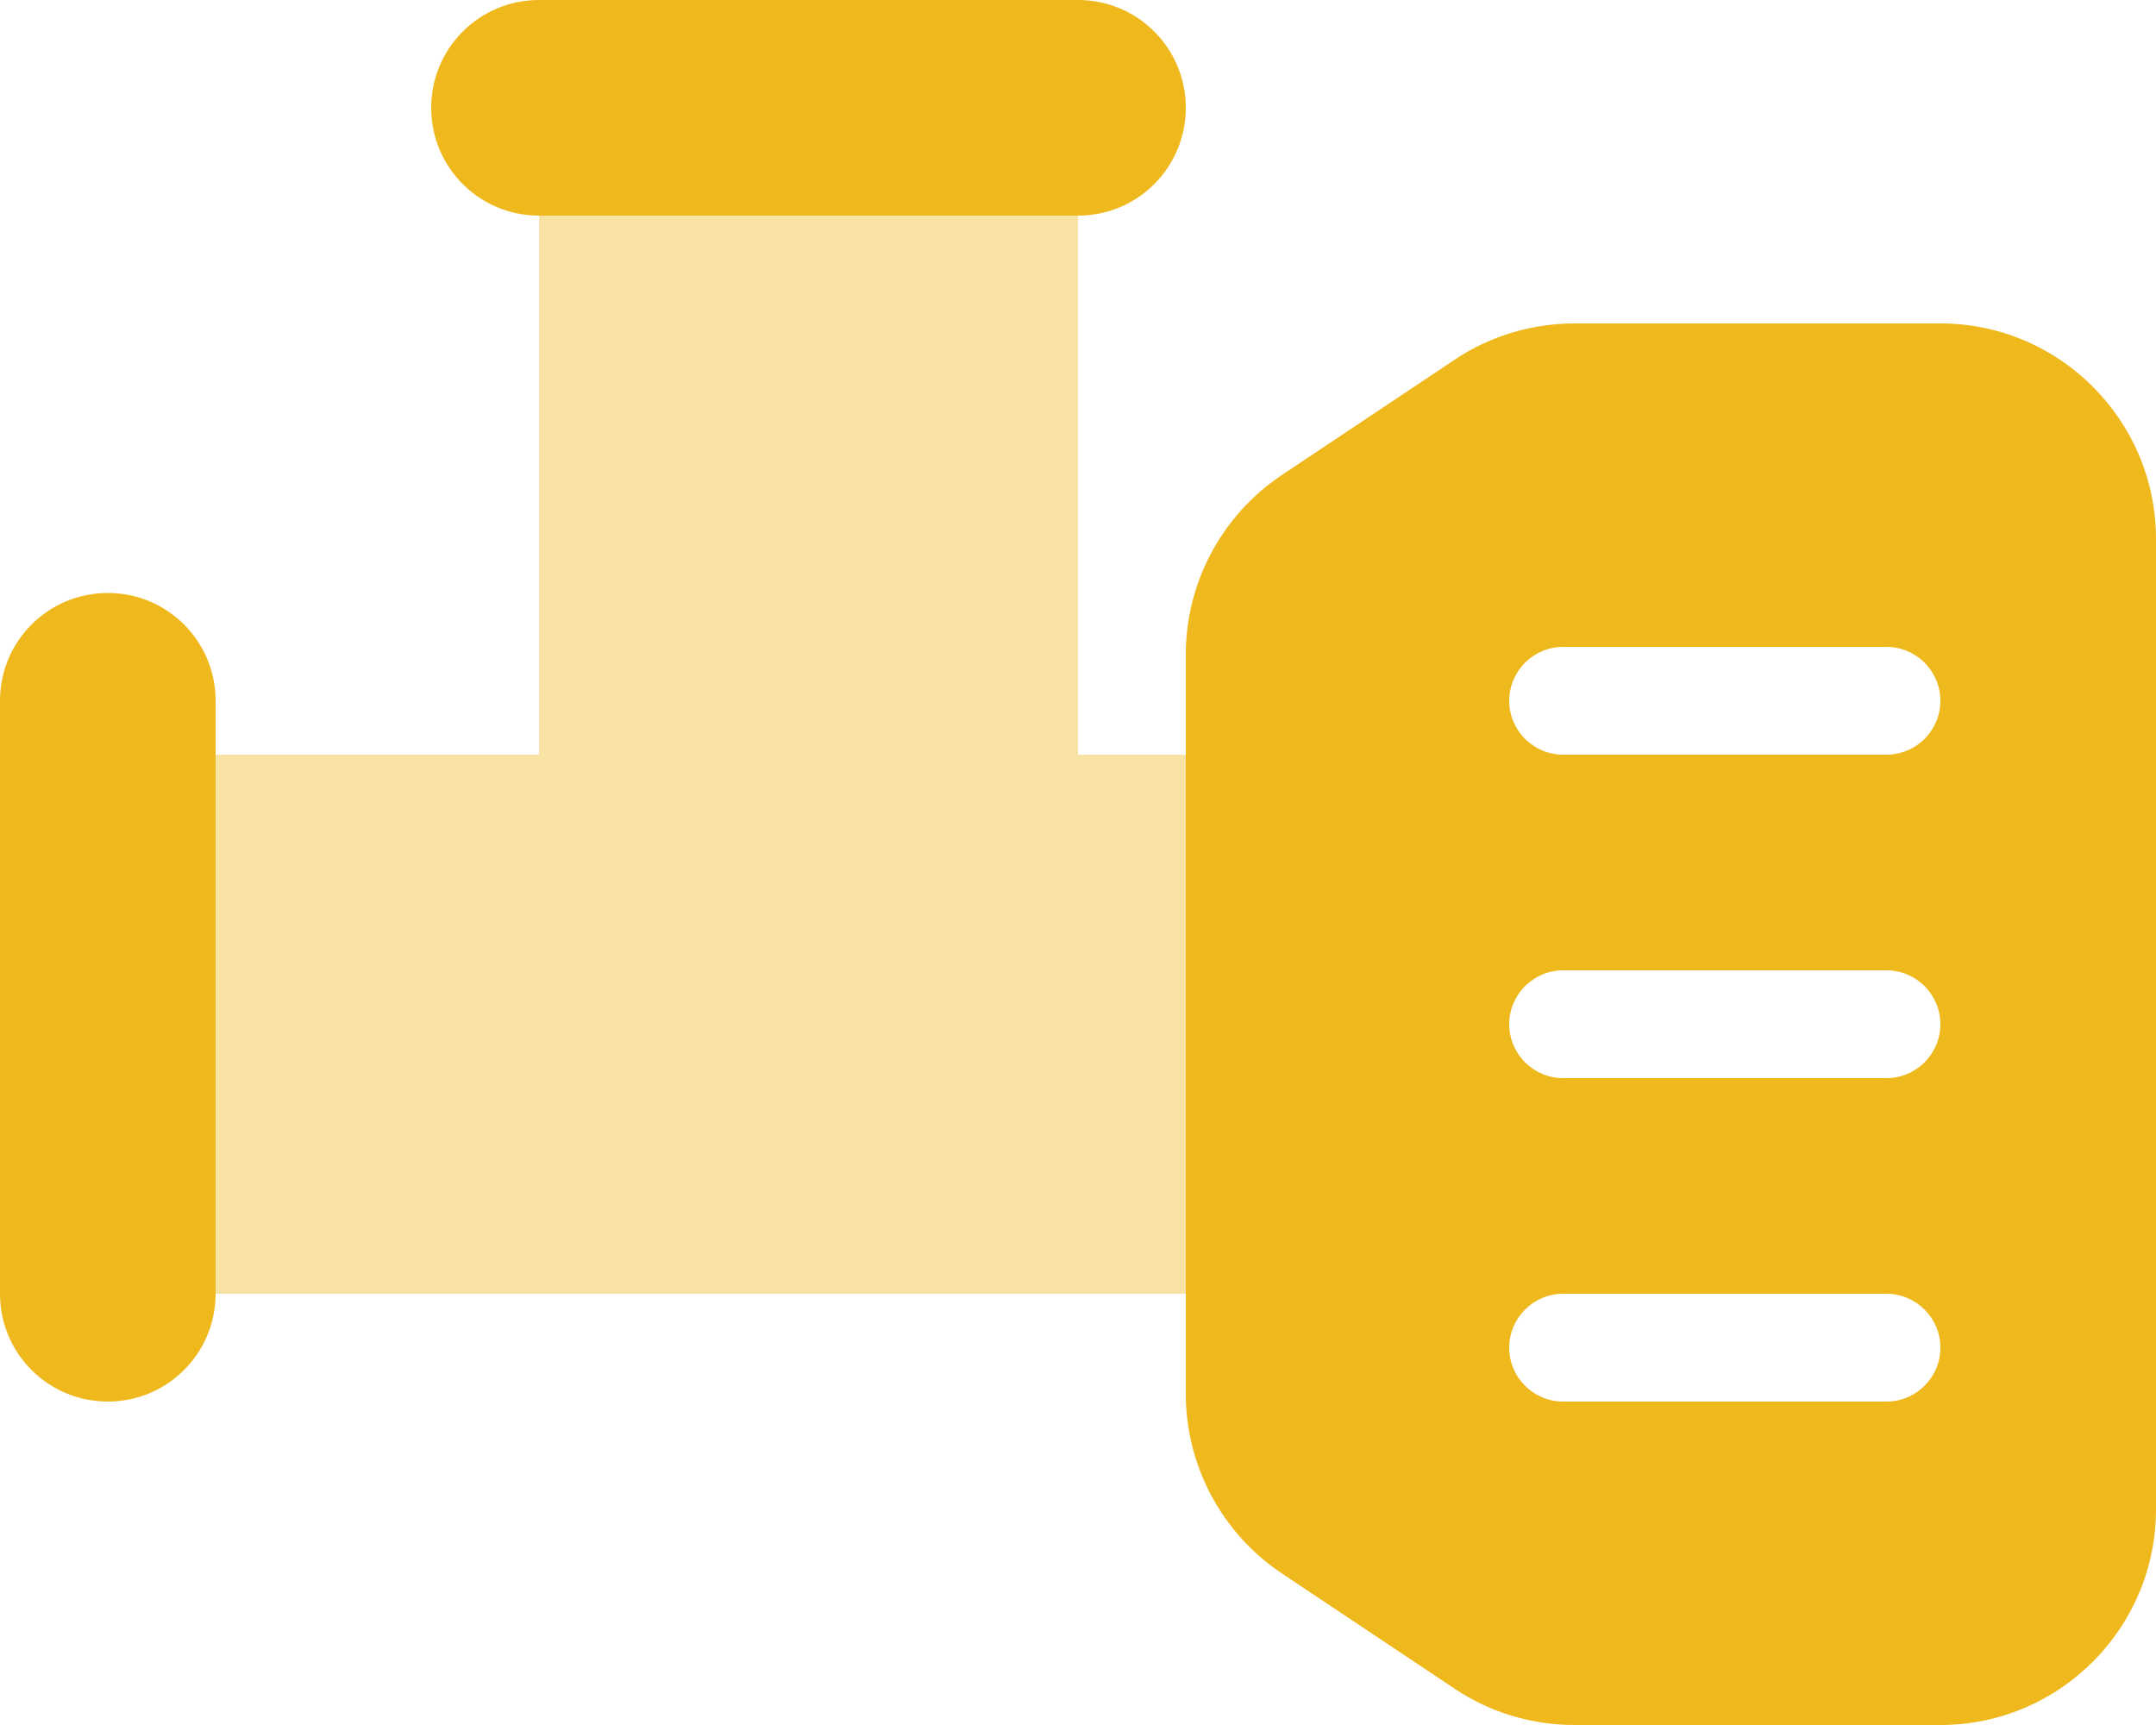
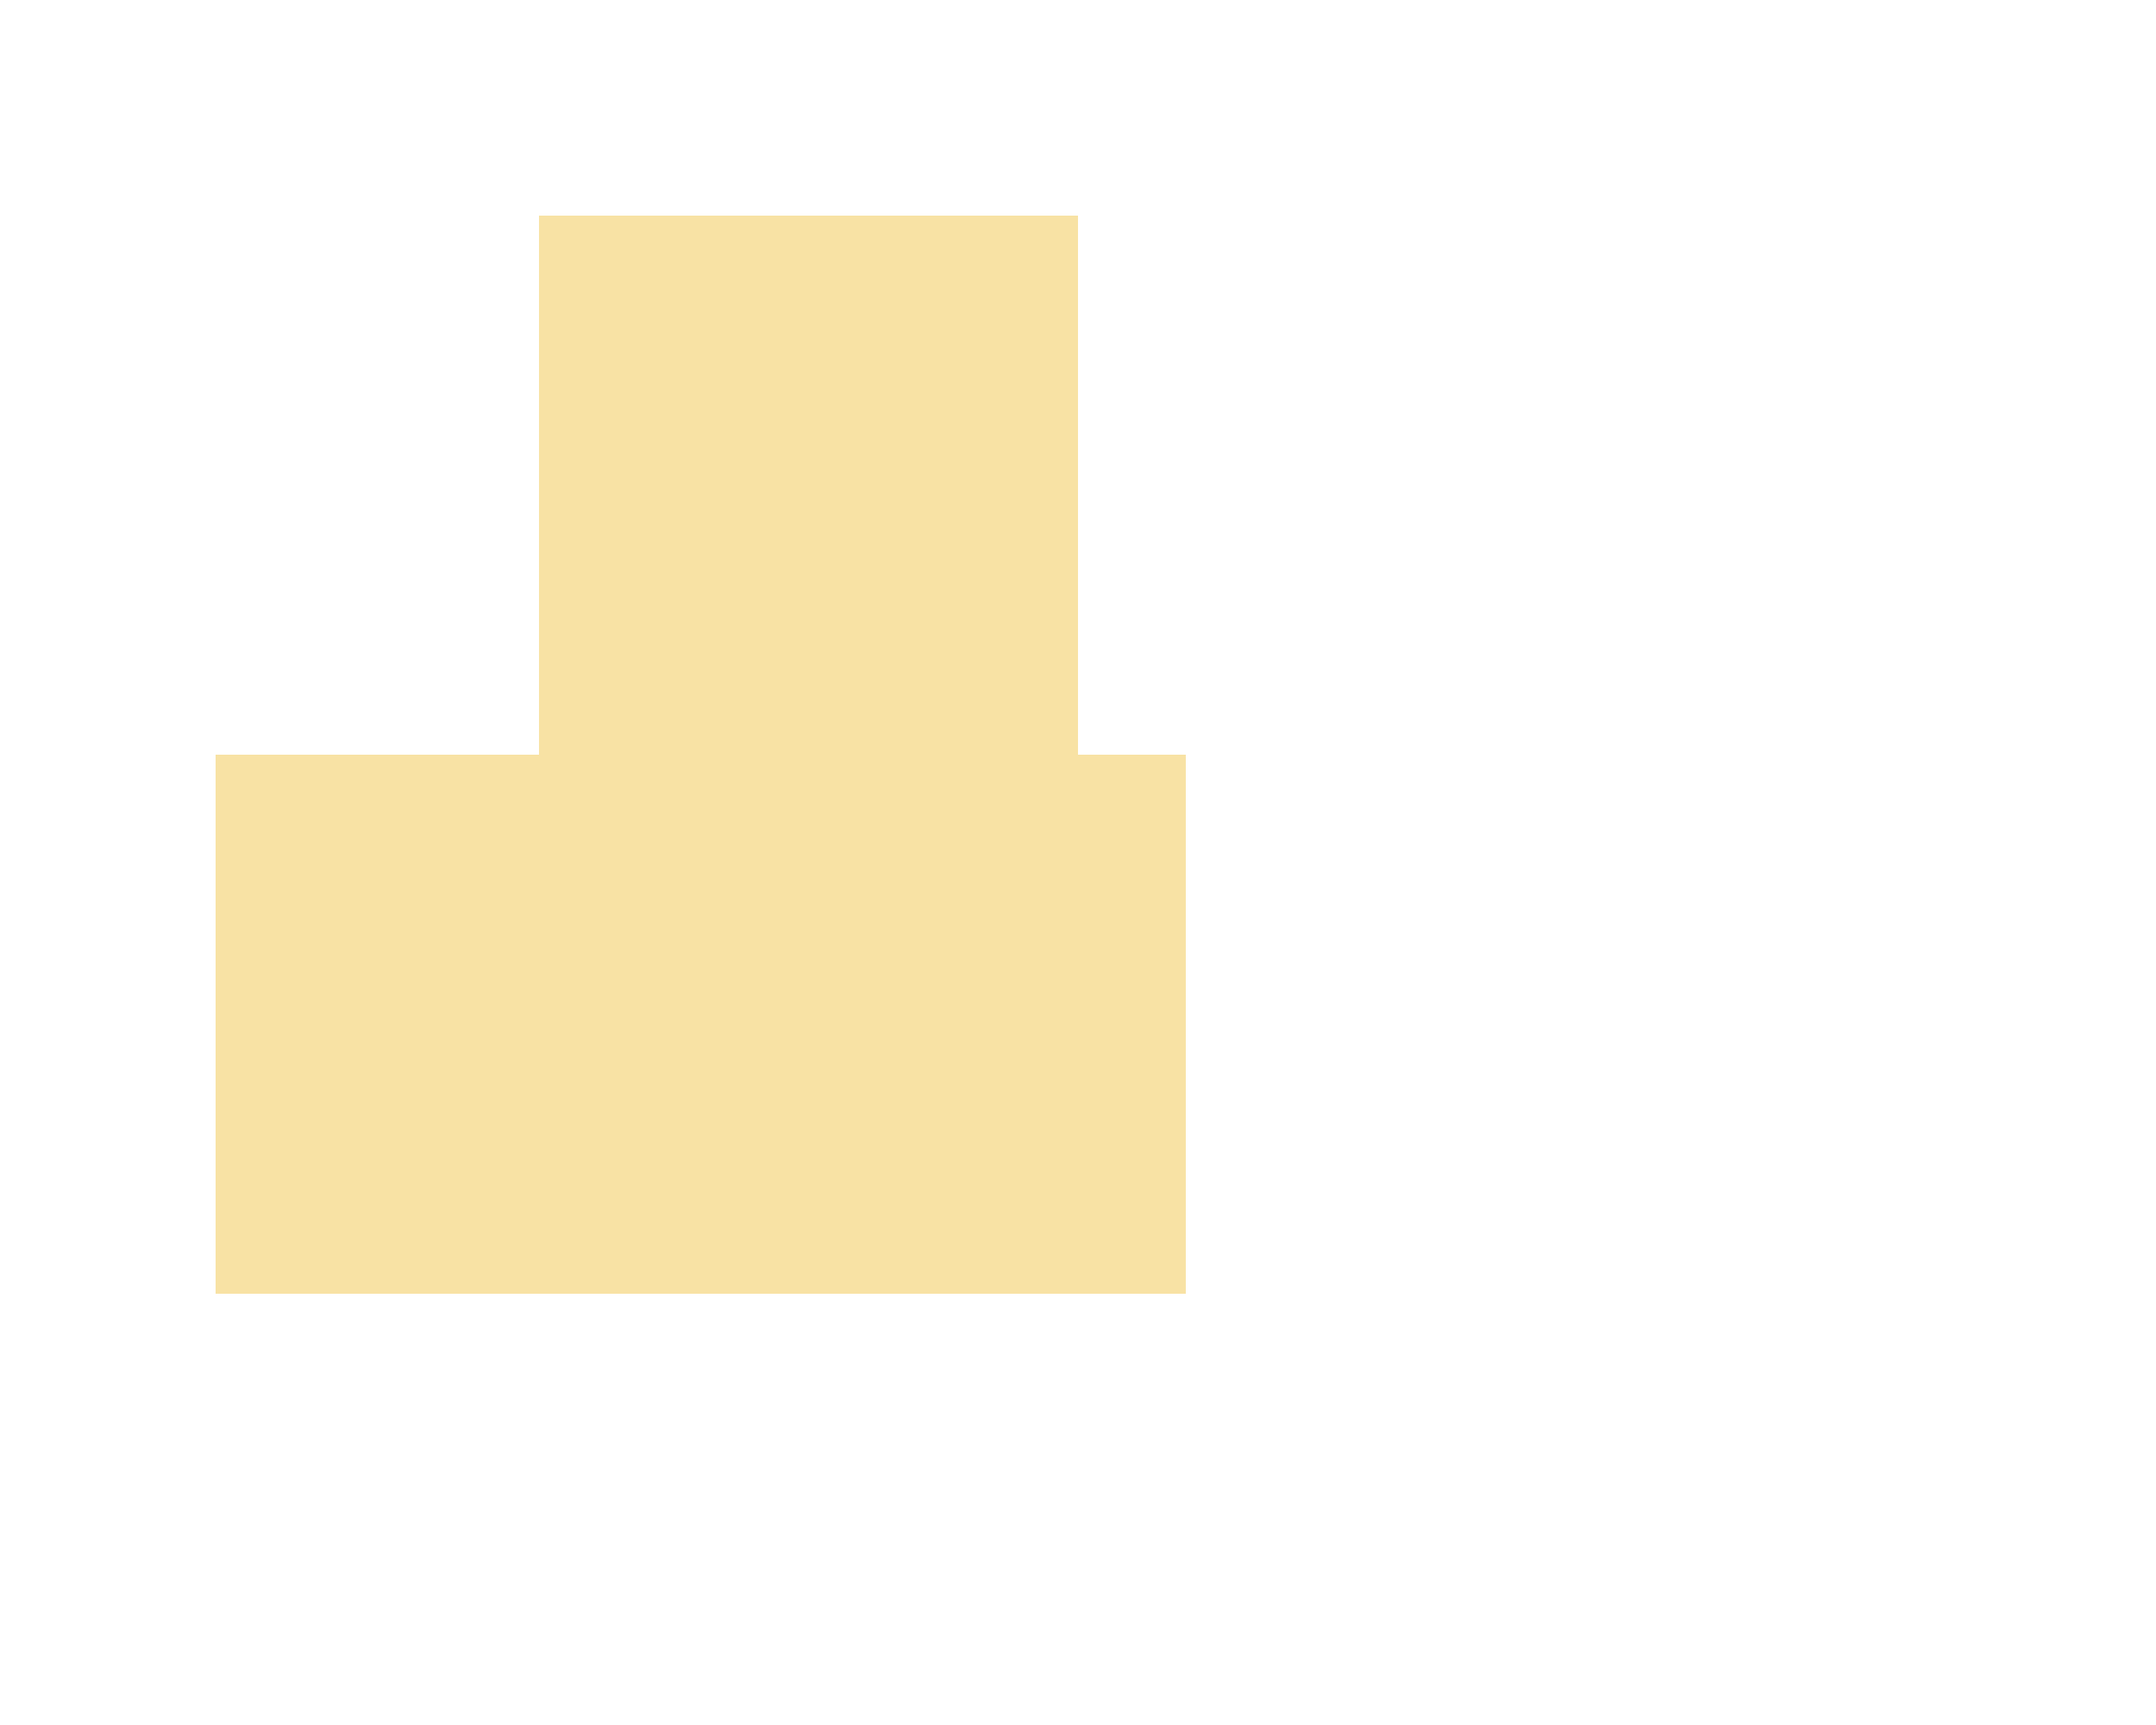
<svg xmlns="http://www.w3.org/2000/svg" viewBox="0 0 640 512">
  <path fill="#efb81d" class="fa-secondary" opacity=".4" d="M64 224h96V64H320V224h32V384H64V224z" />
-   <path fill="#efb81d" class="fa-primary" d="M160 0c-17.7 0-32 14.3-32 32s14.3 32 32 32H320c17.7 0 32-14.3 32-32s-14.3-32-32-32H160zM64 208c0-17.7-14.3-32-32-32s-32 14.3-32 32V384c0 17.7 14.3 32 32 32s32-14.3 32-32V208zM431.9 106.7L380.5 141c-17.8 11.9-28.5 31.9-28.5 53.3V413.7c0 21.4 10.7 41.4 28.5 53.3l51.4 34.3c10.5 7 22.9 10.7 35.5 10.7H576c35.3 0 64-28.7 64-64V160c0-35.3-28.7-64-64-64H467.4c-12.6 0-25 3.7-35.5 10.7zM448 208c0-8.8 7.2-16 16-16h96c8.8 0 16 7.2 16 16s-7.2 16-16 16H464c-8.8 0-16-7.2-16-16zm0 96c0-8.8 7.2-16 16-16h96c8.8 0 16 7.2 16 16s-7.2 16-16 16H464c-8.8 0-16-7.2-16-16zm0 96c0-8.8 7.2-16 16-16h96c8.8 0 16 7.2 16 16s-7.2 16-16 16H464c-8.8 0-16-7.2-16-16z" />
</svg>